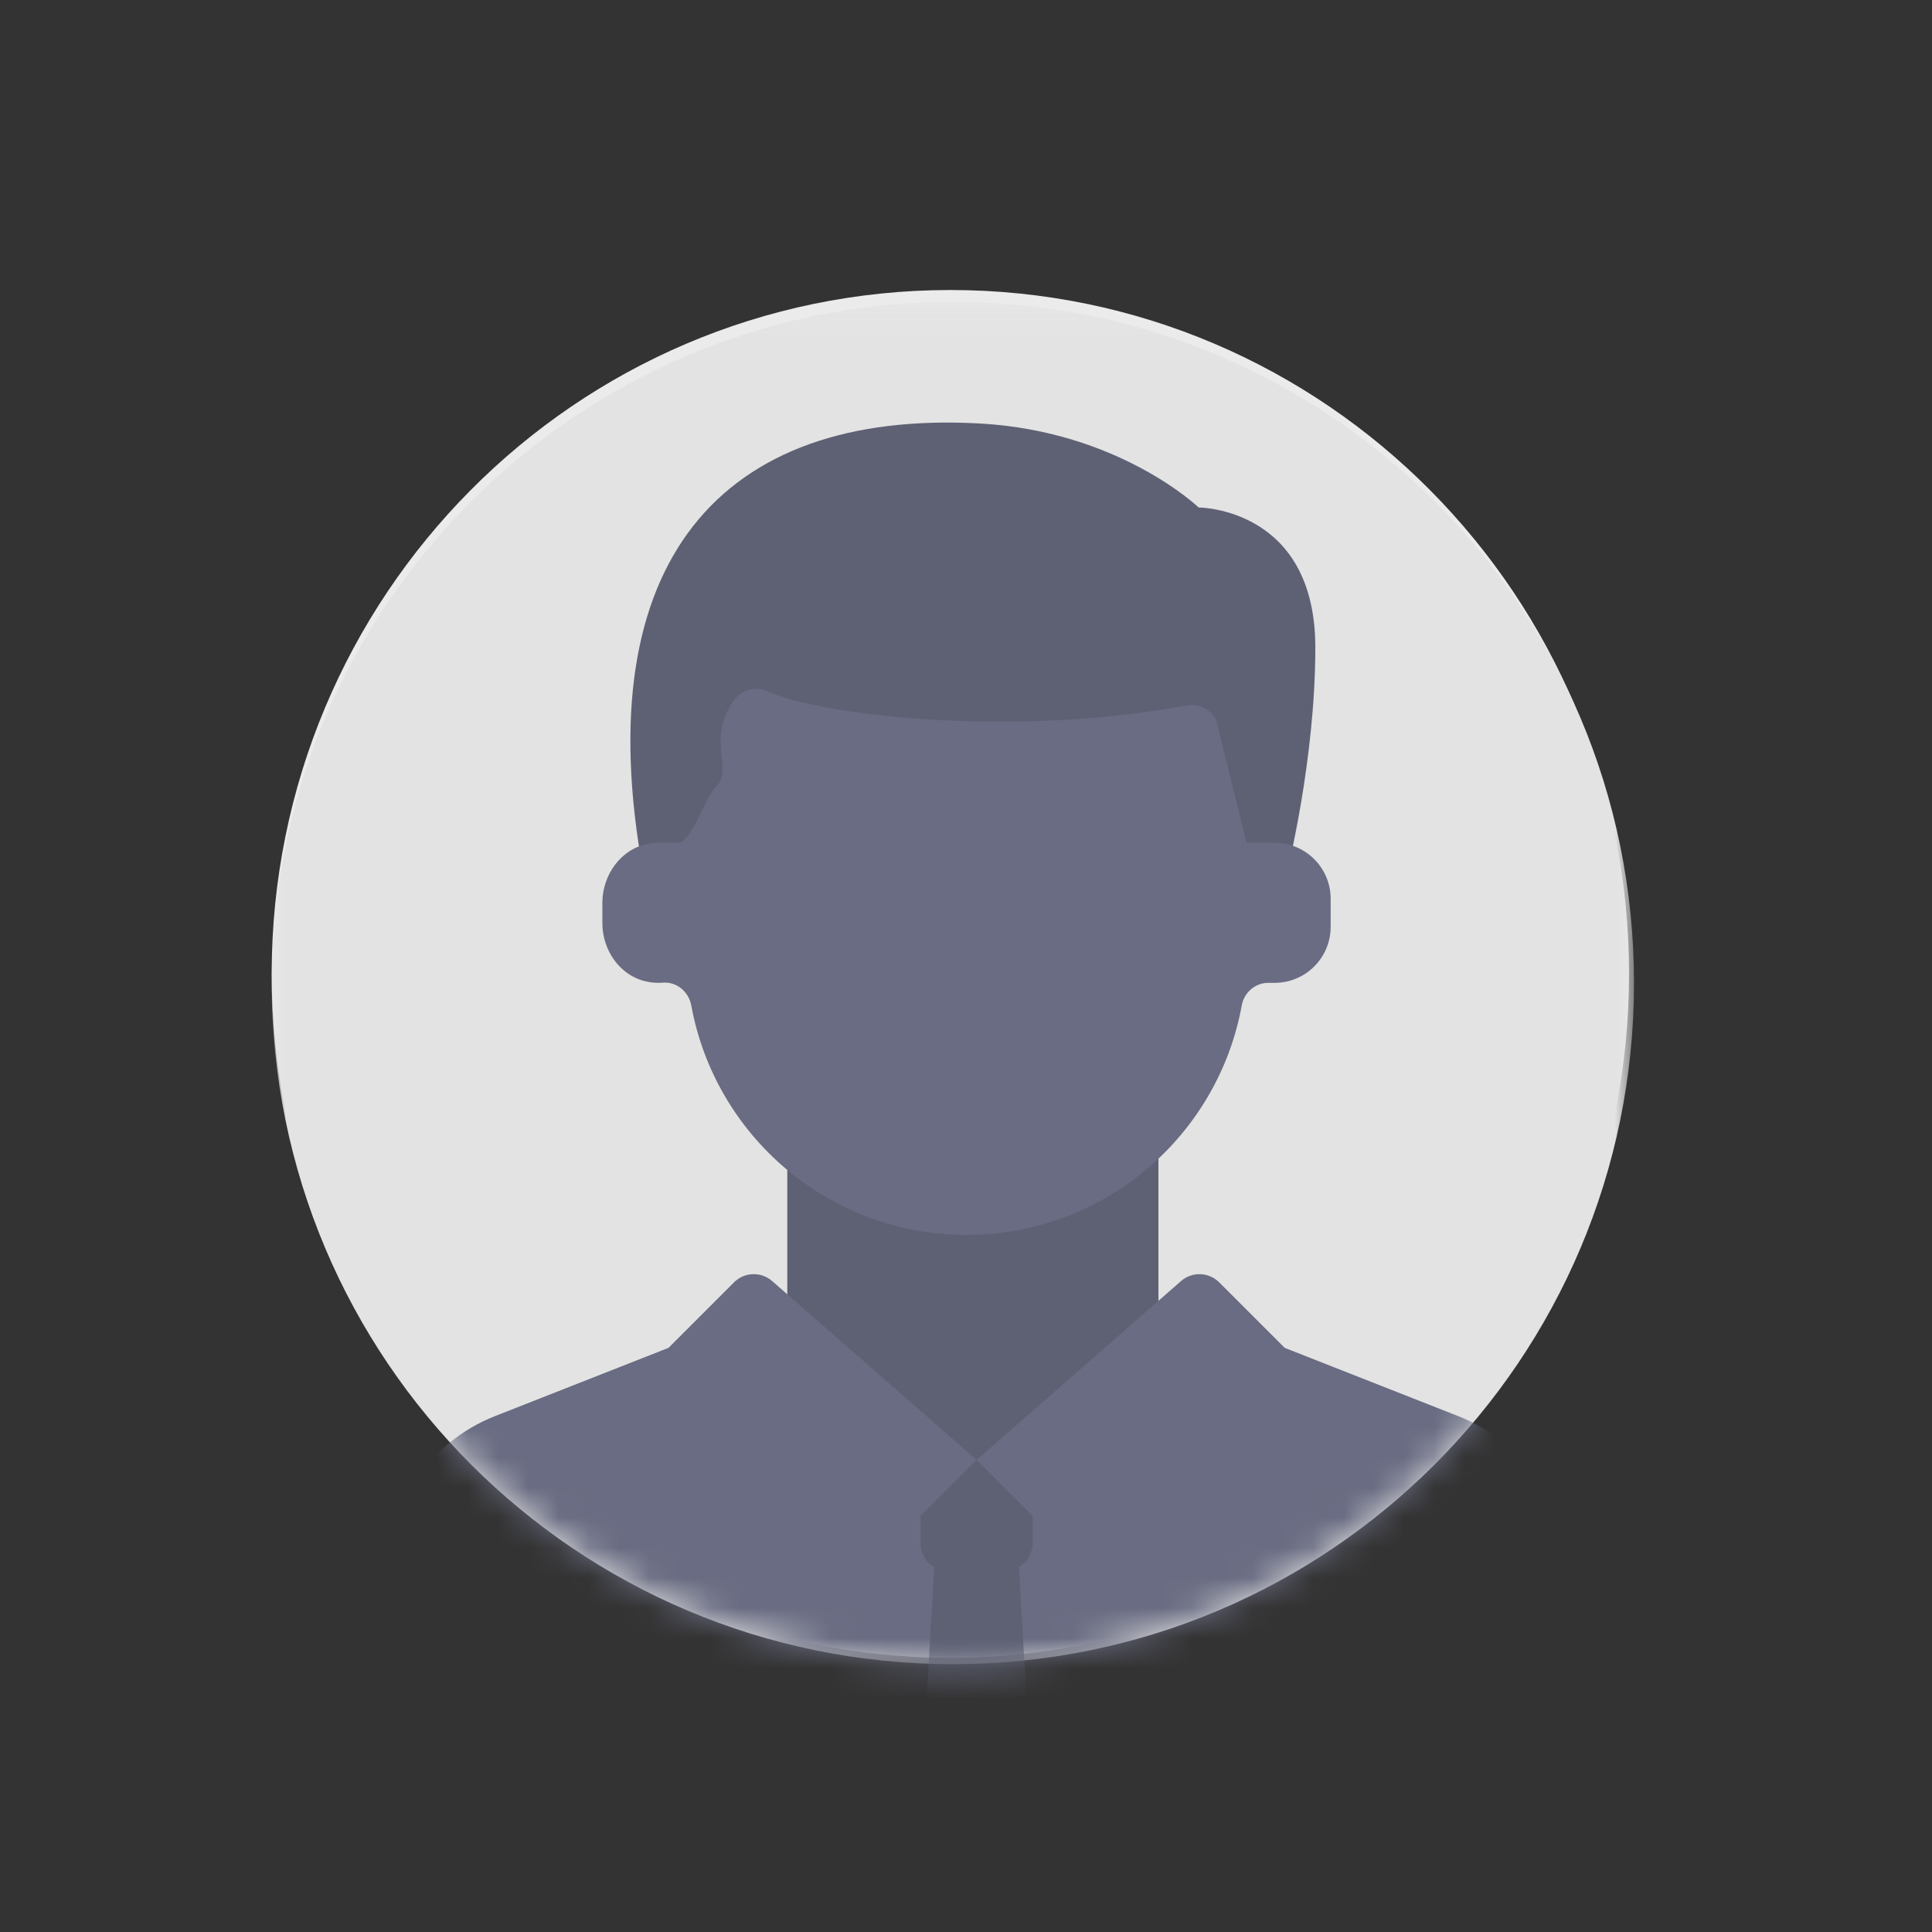
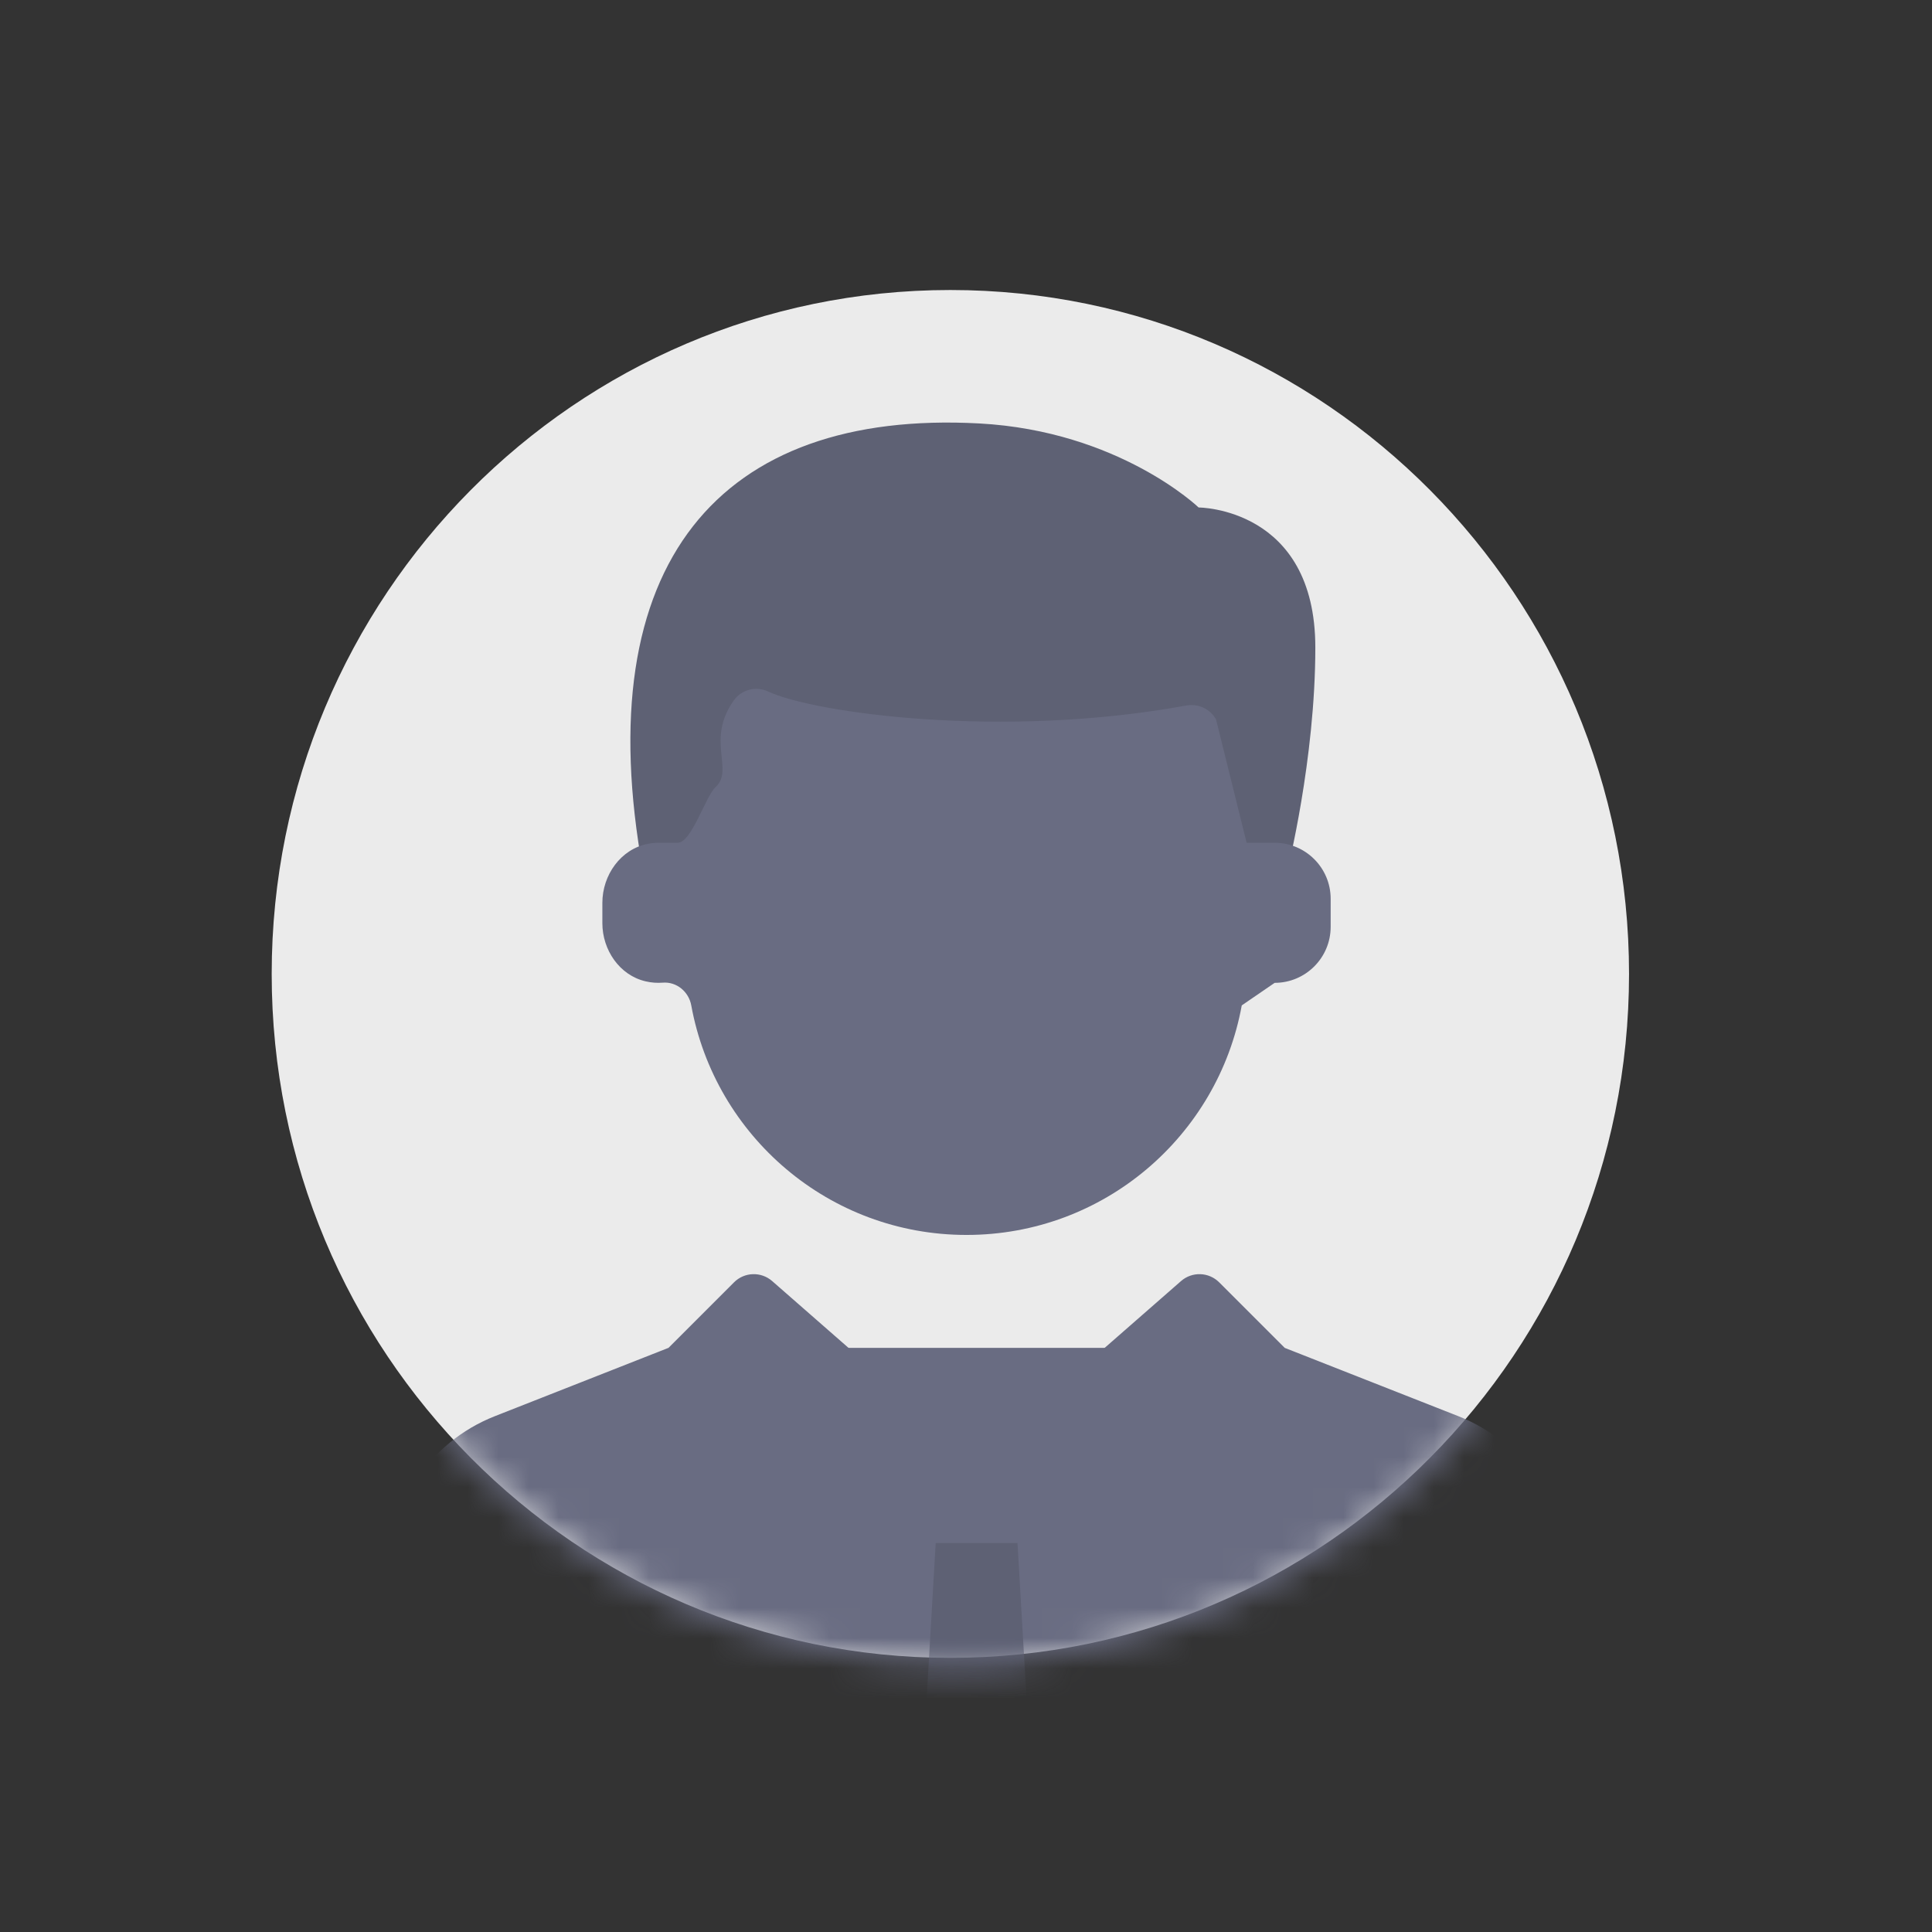
<svg xmlns="http://www.w3.org/2000/svg" xmlns:xlink="http://www.w3.org/1999/xlink" width="64px" height="64px" viewBox="0 0 64 64" version="1.1">
  <rect x="0" y="0" width="64" height="64" fill="#333333" stroke="none" />
  <title>Icons / Icon / Face</title>
  <desc>Created with Sketch.</desc>
  <defs>
-     <polygon id="path-1" points="0 0.236 45.129 0.236 45.129 45.364 0 45.364" />
    <path d="M22.564,0.236 C10.102,0.236 0,10.338 0,22.8 C0,35.262 10.102,45.364 22.564,45.364 C35.026,45.364 45.129,35.262 45.129,22.8" id="path-3" />
-     <path d="M22.564,0.236 C10.102,0.236 0,10.338 0,22.8 C0,35.262 10.102,45.364 22.564,45.364 C35.026,45.364 45.129,35.262 45.129,22.8 C45.129,10.338 35.026,0.236 22.564,0.236 Z" id="path-5" />
    <path d="M22.564,0.236 C10.102,0.236 0,10.338 0,22.8 C0,35.262 10.102,45.364 22.564,45.364 C35.026,45.364 45.129,35.262 45.129,22.8" id="path-7" />
    <path d="M22.564,0.236 C10.102,0.236 0,10.338 0,22.8 C0,35.262 10.102,45.364 22.564,45.364 C35.026,45.364 45.129,35.262 45.129,22.8 C45.129,10.338 35.026,0.236 22.564,0.236 Z" id="path-9" />
-     <path d="M22.564,0.236 C10.102,0.236 0,10.338 0,22.8 C0,35.262 10.102,45.364 22.564,45.364 C35.026,45.364 45.129,35.262 45.129,22.8" id="path-11" />
    <path d="M22.564,0.236 C10.102,0.236 0,10.338 0,22.8 C0,35.262 10.102,45.364 22.564,45.364 C35.026,45.364 45.129,35.262 45.129,22.8 C45.129,10.338 35.026,0.236 22.564,0.236 Z" id="path-13" />
    <path d="M22.564,0.236 C10.102,0.236 0,10.338 0,22.8 C0,35.262 10.102,45.364 22.564,45.364 C35.026,45.364 45.129,35.262 45.129,22.8 C45.129,10.338 35.026,0.236 22.564,0.236 Z" id="path-15" />
  </defs>
  <g id="Icons-/-Icon-/-Face" stroke="none" stroke-width="1" fill="none" fill-rule="evenodd">
    <g id="Colors-/-Swatches-/-Transparent">
      <rect id="Swatch" x="0" y="0" width="64" height="64" />
    </g>
    <path d="M53.964,32.263 C53.964,44.776 43.899,54.919 31.482,54.919 C19.066,54.919 9,44.776 9,32.263 C9,19.75 19.066,9.607 31.482,9.607 C43.899,9.607 53.964,19.75 53.964,32.263" id="Fill-1" fill="#EBEBEB" />
    <g id="Group-31" transform="translate(9, 9)">
      <g id="Group-3" transform="translate(0, 0.764)">
        <mask id="mask-2" fill="white">
          <use xlink:href="#path-1" />
        </mask>
        <g id="Clip-2" />
        <path d="M45.129,22.8 C45.129,35.262 35.026,45.364 22.565,45.364 C10.103,45.364 -0,35.262 -0,22.8 C-0,10.338 10.103,0.236 22.565,0.236 C35.026,0.236 45.129,10.338 45.129,22.8" id="Fill-1" fill="#E3E3E3" mask="url(#mask-2)" />
      </g>
      <g id="Group-28" transform="translate(0, 0.764)">
        <g id="Group-6">
          <mask id="mask-4" fill="white">
            <use xlink:href="#path-3" />
          </mask>
          <g id="Clip-5" />
          <path d="M39.31,37.149 L33.558,34.886 L13.143,34.886 L7.392,37.149 C5.187,38.017 3.773,40.185 3.868,42.553 L0.398,68.219 C0.438,69.214 1.256,70.001 2.252,70.001 L40.282,70.001 C41.278,70.001 46.264,69.214 46.304,68.219 L42.834,42.553 C42.929,40.185 41.515,38.016 39.31,37.149" id="Fill-4" fill="#696C82" mask="url(#mask-4)" />
        </g>
        <g id="Group-9">
          <mask id="mask-6" fill="white">
            <use xlink:href="#path-5" />
          </mask>
          <g id="Clip-8" />
          <polygon id="Fill-7" fill="#5E6174" mask="url(#mask-6)" points="17.08 27.433 29.375 27.433 29.375 38.569 23.28 40.457 17.08 38.569" />
        </g>
        <g id="Group-12" transform="translate(11, 4)" fill="#5E6174">
          <path d="M12.437,0.263 C17.07,0.513 19.706,3.047 19.706,3.047 C19.706,3.047 23.572,3.047 23.572,7.687 C23.572,11.399 22.644,15.081 22.644,15.081 L1.301,15.081 C-0.554,4.874 3.853,-0.201 12.437,0.263" id="Fill-10" />
        </g>
        <g id="Group-15">
          <mask id="mask-8" fill="white">
            <use xlink:href="#path-7" />
          </mask>
          <g id="Clip-14" />
-           <path d="M33.225,18.154 L32.296,18.154 L31.283,14.069 C31.089,13.716 30.688,13.536 30.292,13.608 C24.181,14.726 17.962,13.852 16.441,13.142 C16.042,12.954 15.567,13.078 15.311,13.435 C14.372,14.746 15.329,15.735 14.707,16.306 C14.363,16.625 13.914,18.154 13.446,18.154 L12.779,18.154 L12.777,18.154 C12.675,18.155 12.572,18.166 12.465,18.188 C11.562,18.361 10.954,19.224 10.954,20.145 L10.954,20.817 C10.954,21.704 11.522,22.543 12.386,22.744 C12.581,22.79 12.771,22.802 12.952,22.788 C13.413,22.75 13.816,23.087 13.899,23.541 C14.688,27.866 18.465,31.145 23.017,31.145 C27.569,31.145 31.346,27.866 32.135,23.541 C32.215,23.104 32.593,22.784 33.034,22.794 L33.225,22.794 C34.249,22.794 35.08,21.962 35.08,20.938 L35.08,20.009 C35.08,18.985 34.249,18.154 33.225,18.154" id="Fill-13" fill="#696C82" mask="url(#mask-8)" />
+           <path d="M33.225,18.154 L32.296,18.154 L31.283,14.069 C31.089,13.716 30.688,13.536 30.292,13.608 C24.181,14.726 17.962,13.852 16.441,13.142 C16.042,12.954 15.567,13.078 15.311,13.435 C14.372,14.746 15.329,15.735 14.707,16.306 C14.363,16.625 13.914,18.154 13.446,18.154 L12.779,18.154 L12.777,18.154 C12.675,18.155 12.572,18.166 12.465,18.188 C11.562,18.361 10.954,19.224 10.954,20.145 L10.954,20.817 C10.954,21.704 11.522,22.543 12.386,22.744 C12.581,22.79 12.771,22.802 12.952,22.788 C13.413,22.75 13.816,23.087 13.899,23.541 C14.688,27.866 18.465,31.145 23.017,31.145 C27.569,31.145 31.346,27.866 32.135,23.541 L33.225,22.794 C34.249,22.794 35.08,21.962 35.08,20.938 L35.08,20.009 C35.08,18.985 34.249,18.154 33.225,18.154" id="Fill-13" fill="#696C82" mask="url(#mask-8)" />
        </g>
        <g id="Group-18">
          <mask id="mask-10" fill="white">
            <use xlink:href="#path-9" />
          </mask>
          <g id="Clip-17" />
          <polygon id="Fill-16" fill="#5E6174" mask="url(#mask-10)" points="21.996 41.352 20.809 61.767 25.893 61.767 24.706 41.352" />
        </g>
        <g id="Group-21">
          <mask id="mask-12" fill="white">
            <use xlink:href="#path-11" />
          </mask>
          <g id="Clip-20" />
          <path d="M24.279,42.281 L22.424,42.281 C21.911,42.281 21.495,41.864 21.495,41.352 L21.495,38.569 L25.207,38.569 L25.207,41.352 C25.207,41.864 24.792,42.281 24.279,42.281" id="Fill-19" fill="#5E6174" mask="url(#mask-12)" />
        </g>
        <g id="Group-24">
          <mask id="mask-14" fill="white">
            <use xlink:href="#path-13" />
          </mask>
          <g id="Clip-23" />
          <path d="M23.351,38.598 L16.58,32.674 C16.213,32.352 15.659,32.37 15.314,32.716 L13.144,34.886 L17.455,41.354 C18.105,42.328 19.484,42.465 20.312,41.637 L23.351,38.598 Z" id="Fill-22" fill="#696C82" mask="url(#mask-14)" />
        </g>
        <g id="Group-27">
          <mask id="mask-16" fill="white">
            <use xlink:href="#path-15" />
          </mask>
          <g id="Clip-26" />
          <path d="M23.351,38.598 L30.122,32.674 C30.489,32.352 31.042,32.37 31.388,32.716 L33.558,34.886 L29.247,41.354 C28.597,42.328 27.218,42.465 26.39,41.637 L23.351,38.598 Z" id="Fill-25" fill="#696C82" mask="url(#mask-16)" />
        </g>
      </g>
    </g>
  </g>
</svg>